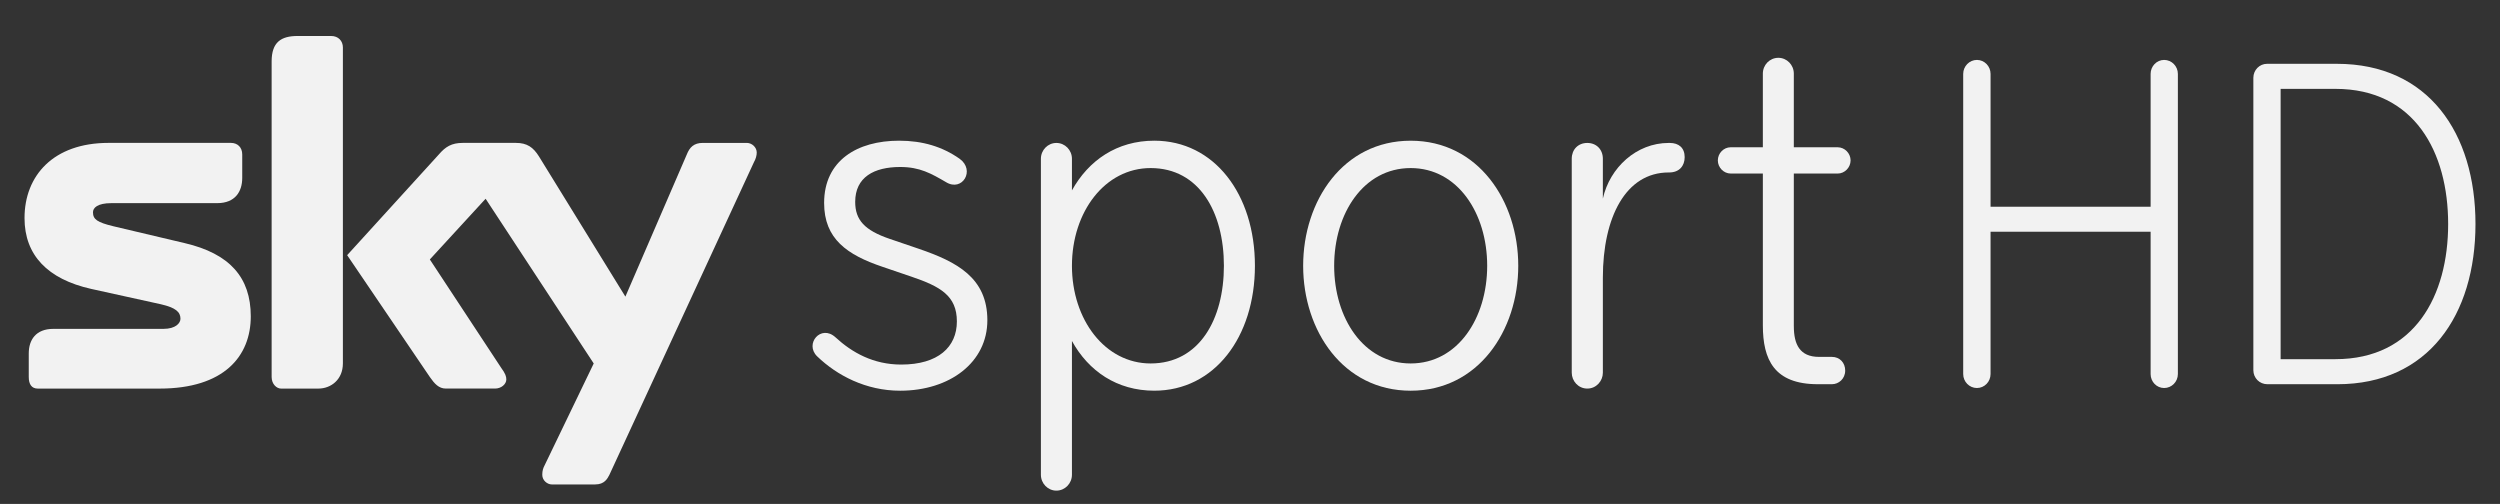
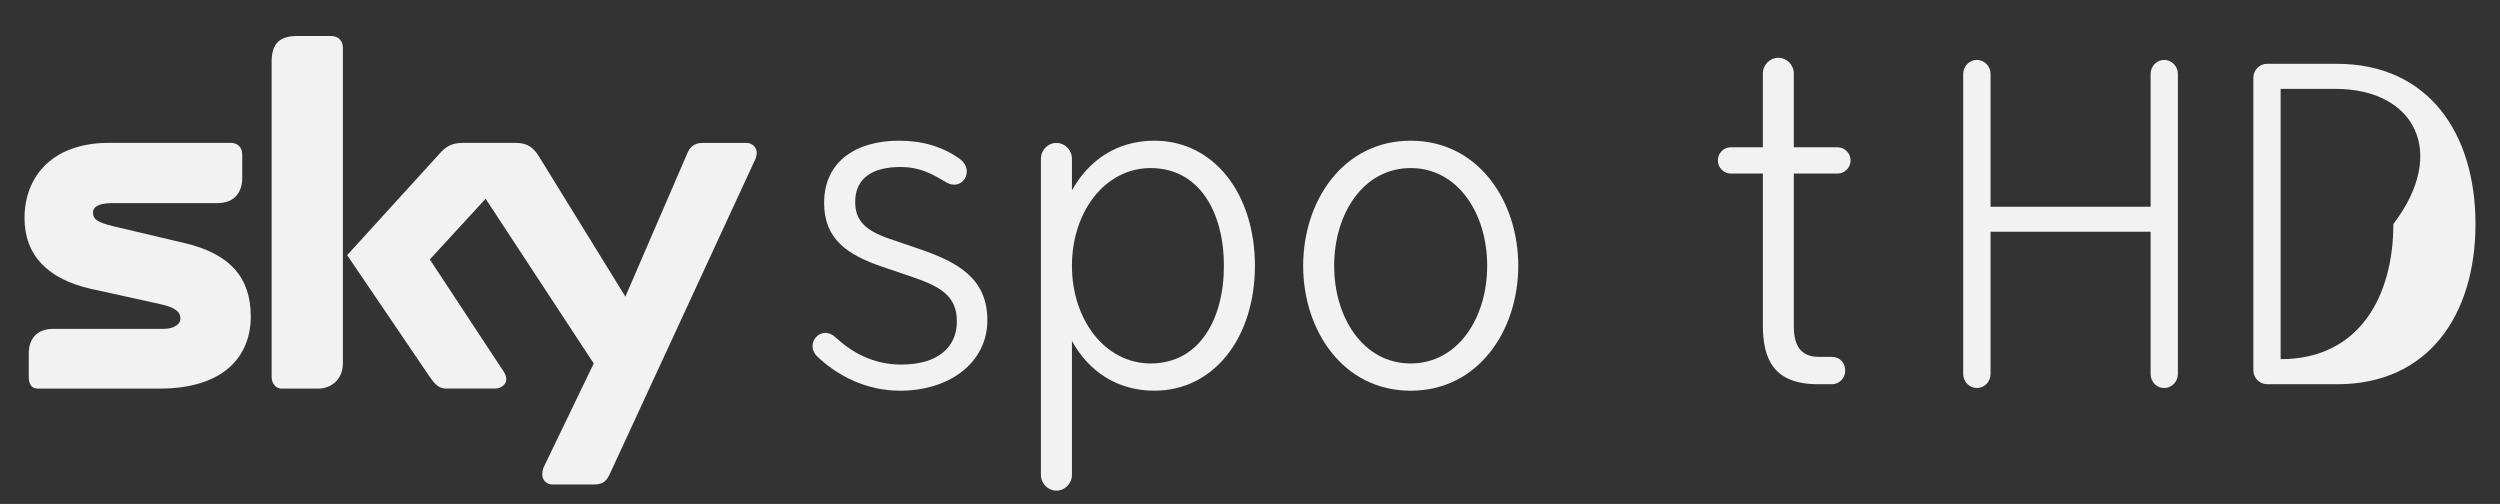
<svg xmlns="http://www.w3.org/2000/svg" version="1.1" id="Ebene_1" x="0px" y="0px" width="144.57px" height="29.14px" viewBox="0 0 144.57 29.14" style="enable-background:new 0 0 144.57 29.14;" xml:space="preserve">
  <rect x="0" y="0" width="144.57" height="29.14" fill="#333333" stroke="none" />
  <path style="fill:#F2F2F2;" d="M10.682,14.059c2.592,0.607,3.82,1.978,3.82,4.234c0,2.313-1.554,4.178-5.271,4.178H2.185 c-0.356,0-0.522-0.25-0.522-0.67v-1.365c0-0.779,0.41-1.418,1.419-1.418H9.45c0.711,0,0.986-0.336,0.986-0.584 c0-0.391-0.275-0.641-1.126-0.838l-4.038-0.889c-2.515-0.564-3.854-1.951-3.854-4.096c0-2.45,1.663-4.348,4.86-4.348h7.075 c0.381,0,0.655,0.254,0.655,0.67v1.36c0,0.781-0.407,1.454-1.443,1.454h-6.12c-0.819,0-1.068,0.277-1.068,0.527 c0,0.415,0.249,0.583,1.175,0.809L10.682,14.059 M19.828,21.02c0,0.922-0.68,1.451-1.419,1.451H16.25 c-0.245,0-0.542-0.25-0.542-0.67V3.557c0-1.117,0.542-1.476,1.501-1.476h1.94c0.409,0,0.68,0.278,0.68,0.667V21.02z M35.241,27.457 c-0.114,0.219-0.278,0.557-0.825,0.557h-2.51c-0.245,0-0.547-0.221-0.547-0.557c0-0.248,0.053-0.391,0.138-0.555l2.837-5.883 l-6.252-9.526l-3.225,3.511l4.126,6.267c0.245,0.334,0.297,0.502,0.297,0.67c0,0.279-0.297,0.529-0.653,0.529h-2.841 c-0.409,0-0.657-0.277-0.93-0.67l-4.78-7.044l5.301-5.823c0.384-0.446,0.734-0.67,1.391-0.67h3.061c0.654,0,1.007,0.254,1.338,0.782 l4.998,8.108l3.551-8.219c0.165-0.416,0.409-0.67,0.928-0.67h2.542c0.298,0,0.575,0.254,0.575,0.556c0,0.167-0.052,0.367-0.162,0.56 L35.241,27.457z" />
  <path style="fill:#F2F2F2;" d="M52.053,22.594c-1.98,0-3.652-0.883-4.8-1.988c-0.741-0.725,0.219-1.865,1.057-1.104 c0.959,0.885,2.194,1.58,3.804,1.58c2.136,0,3.22-1.012,3.22-2.496c0-1.482-0.957-2.021-2.63-2.588l-1.671-0.569 c-2.044-0.692-3.376-1.61-3.376-3.691c0-2.461,1.922-3.602,4.336-3.602c1.365,0,2.507,0.348,3.498,1.044 c0.925,0.665,0.155,1.926-0.778,1.357c-0.863-0.502-1.515-0.88-2.659-0.88c-1.515,0-2.6,0.593-2.6,2.016 c0,1.039,0.526,1.642,2.01,2.146l1.673,0.57c2.197,0.754,3.96,1.671,3.96,4.132C57.097,20.951,54.932,22.594,52.053,22.594" />
  <path style="fill:#F2F2F2;" d="M60.193,9.18c0-0.502,0.402-0.914,0.895-0.914c0.498,0,0.9,0.412,0.9,0.914v1.83 c0.96-1.733,2.599-2.874,4.763-2.874c3.467,0,5.819,3.095,5.819,7.233c0,4.132-2.353,7.224-5.819,7.224 c-2.165,0-3.803-1.135-4.763-2.875v7.736c0,0.504-0.402,0.918-0.9,0.918c-0.493,0-0.895-0.414-0.895-0.918V9.18 M70.776,15.37 c0-3.095-1.421-5.651-4.238-5.651c-2.634,0-4.55,2.523-4.55,5.651c0,3.121,1.916,5.648,4.55,5.648 C69.355,21.018,70.776,18.463,70.776,15.37z" />
  <path style="fill:#F2F2F2;" d="M75.359,15.37c0-3.759,2.316-7.233,6.217-7.233c3.902,0,6.222,3.475,6.222,7.233 c0,3.753-2.319,7.224-6.222,7.224C77.676,22.594,75.359,19.123,75.359,15.37 M86.001,15.37c0-3.032-1.7-5.651-4.425-5.651 c-2.724,0-4.424,2.619-4.424,5.651c0,3.025,1.7,5.648,4.424,5.648C84.301,21.018,86.001,18.395,86.001,15.37z" />
-   <path style="fill:#F2F2F2;" d="M96.525,9.973h-0.029c-2.481,0-3.806,2.585-3.806,6.087v5.494c0,0.473-0.374,0.916-0.899,0.916 c-0.529,0-0.9-0.443-0.9-0.916V9.18c0-0.537,0.371-0.914,0.9-0.914c0.525,0,0.899,0.377,0.899,0.914v2.305 c0.401-1.798,1.946-3.219,3.806-3.219h0.063c0.525,0,0.862,0.286,0.862,0.82C97.421,9.588,97.117,9.973,96.525,9.973" />
  <path style="fill:#F2F2F2;" d="M103.734,18.867c0,1.045,0.342,1.771,1.457,1.771h0.744c0.462,0,0.769,0.346,0.769,0.791 c0,0.471-0.368,0.789-0.769,0.789h-0.811c-2.532,0-3.182-1.424-3.182-3.408v-8.775h-1.861c-0.404,0-0.742-0.349-0.742-0.759 c0-0.413,0.338-0.76,0.742-0.76h1.861V4.258c0-0.508,0.4-0.915,0.896-0.915c0.492,0,0.895,0.407,0.895,0.915v4.259h2.54 c0.4,0,0.743,0.347,0.743,0.76c0,0.41-0.343,0.759-0.743,0.759h-2.54V18.867" />
  <path style="fill:#F2F2F2;" d="M114.321,22.438c-0.435,0-0.793-0.361-0.793-0.807V4.272c0-0.441,0.358-0.807,0.793-0.807 c0.437,0,0.789,0.366,0.789,0.807v7.684h9.256V4.272c0-0.441,0.35-0.807,0.782-0.807c0.438,0,0.794,0.366,0.794,0.807v17.359 c0,0.445-0.356,0.807-0.794,0.807c-0.433,0-0.782-0.361-0.782-0.807V13.4h-9.256v8.231C115.11,22.076,114.758,22.438,114.321,22.438 " />
-   <path style="fill:#F2F2F2;" d="M135.162,22.219h-4.04c-0.461,0-0.815-0.363-0.815-0.811V4.498c0-0.444,0.354-0.808,0.792-0.808 h4.035c5.295,0,8.018,4.009,8.018,9.264C143.151,18.215,140.429,22.219,135.162,22.219 M135.053,5.139h-3.169V20.77h3.169 c4.582,0,6.519-3.676,6.519-7.816C141.571,8.807,139.635,5.139,135.053,5.139z" />
+   <path style="fill:#F2F2F2;" d="M135.162,22.219h-4.04c-0.461,0-0.815-0.363-0.815-0.811V4.498c0-0.444,0.354-0.808,0.792-0.808 h4.035c5.295,0,8.018,4.009,8.018,9.264C143.151,18.215,140.429,22.219,135.162,22.219 M135.053,5.139h-3.169V20.77c4.582,0,6.519-3.676,6.519-7.816C141.571,8.807,139.635,5.139,135.053,5.139z" />
</svg>